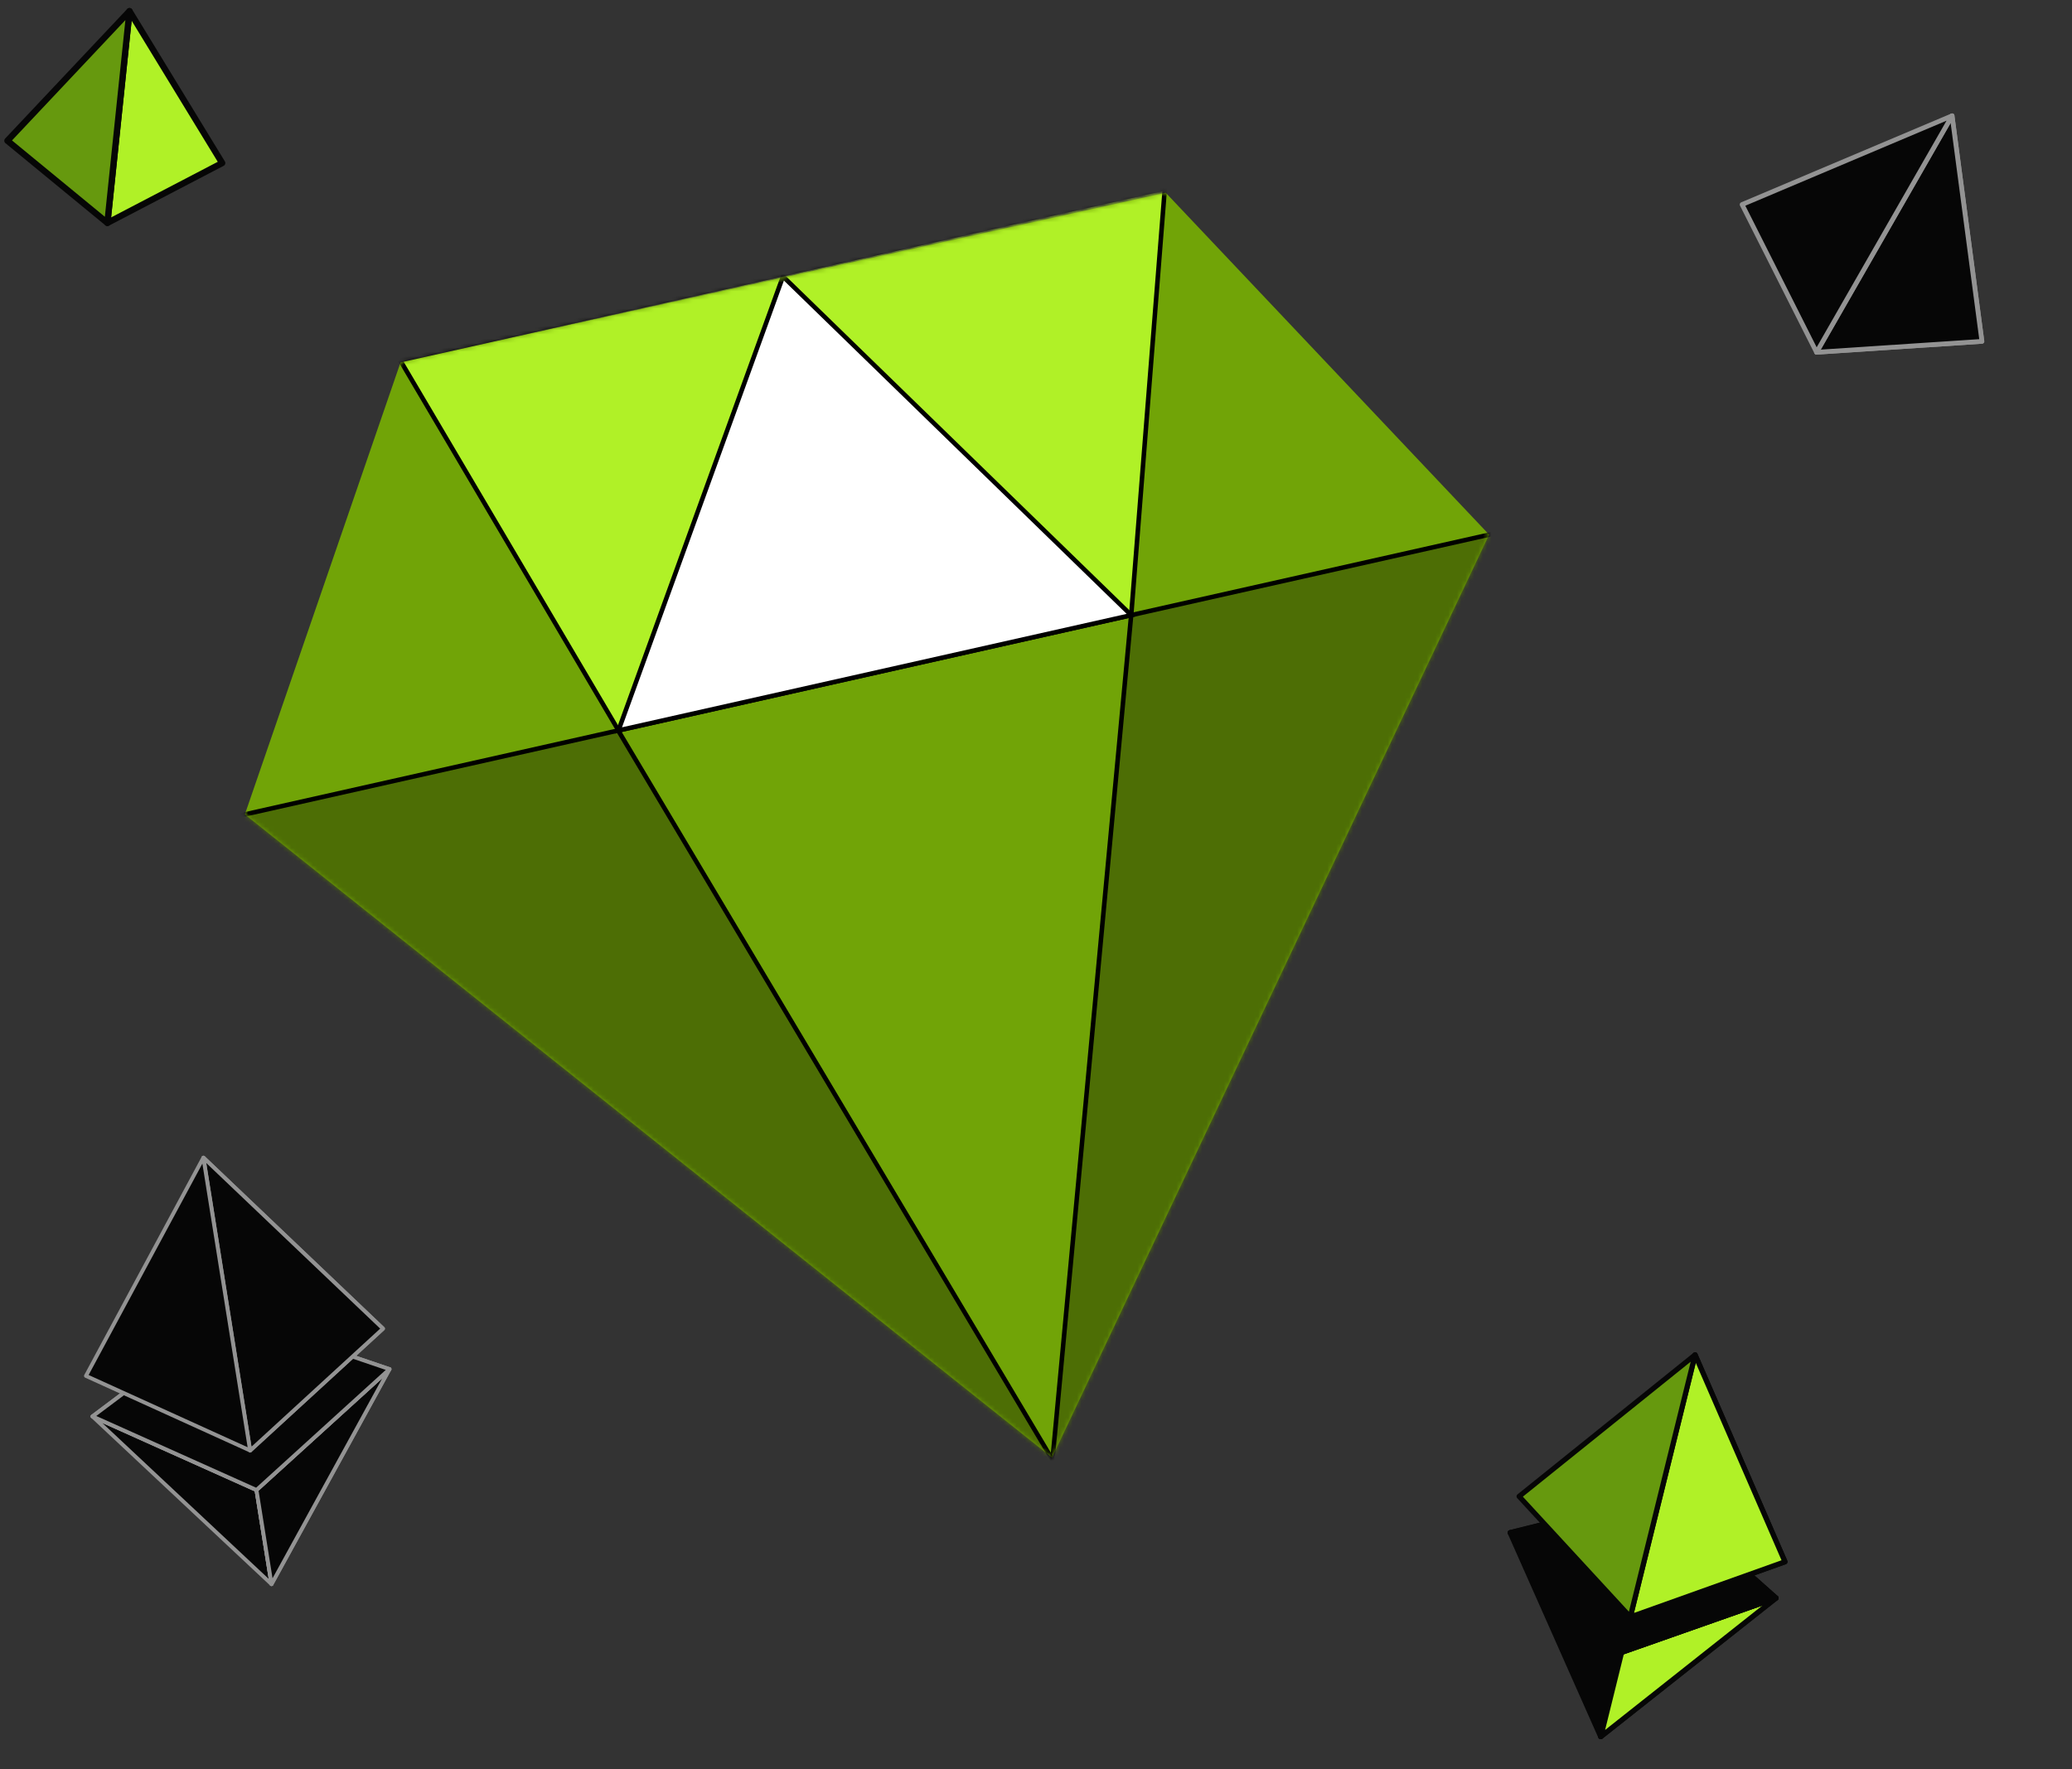
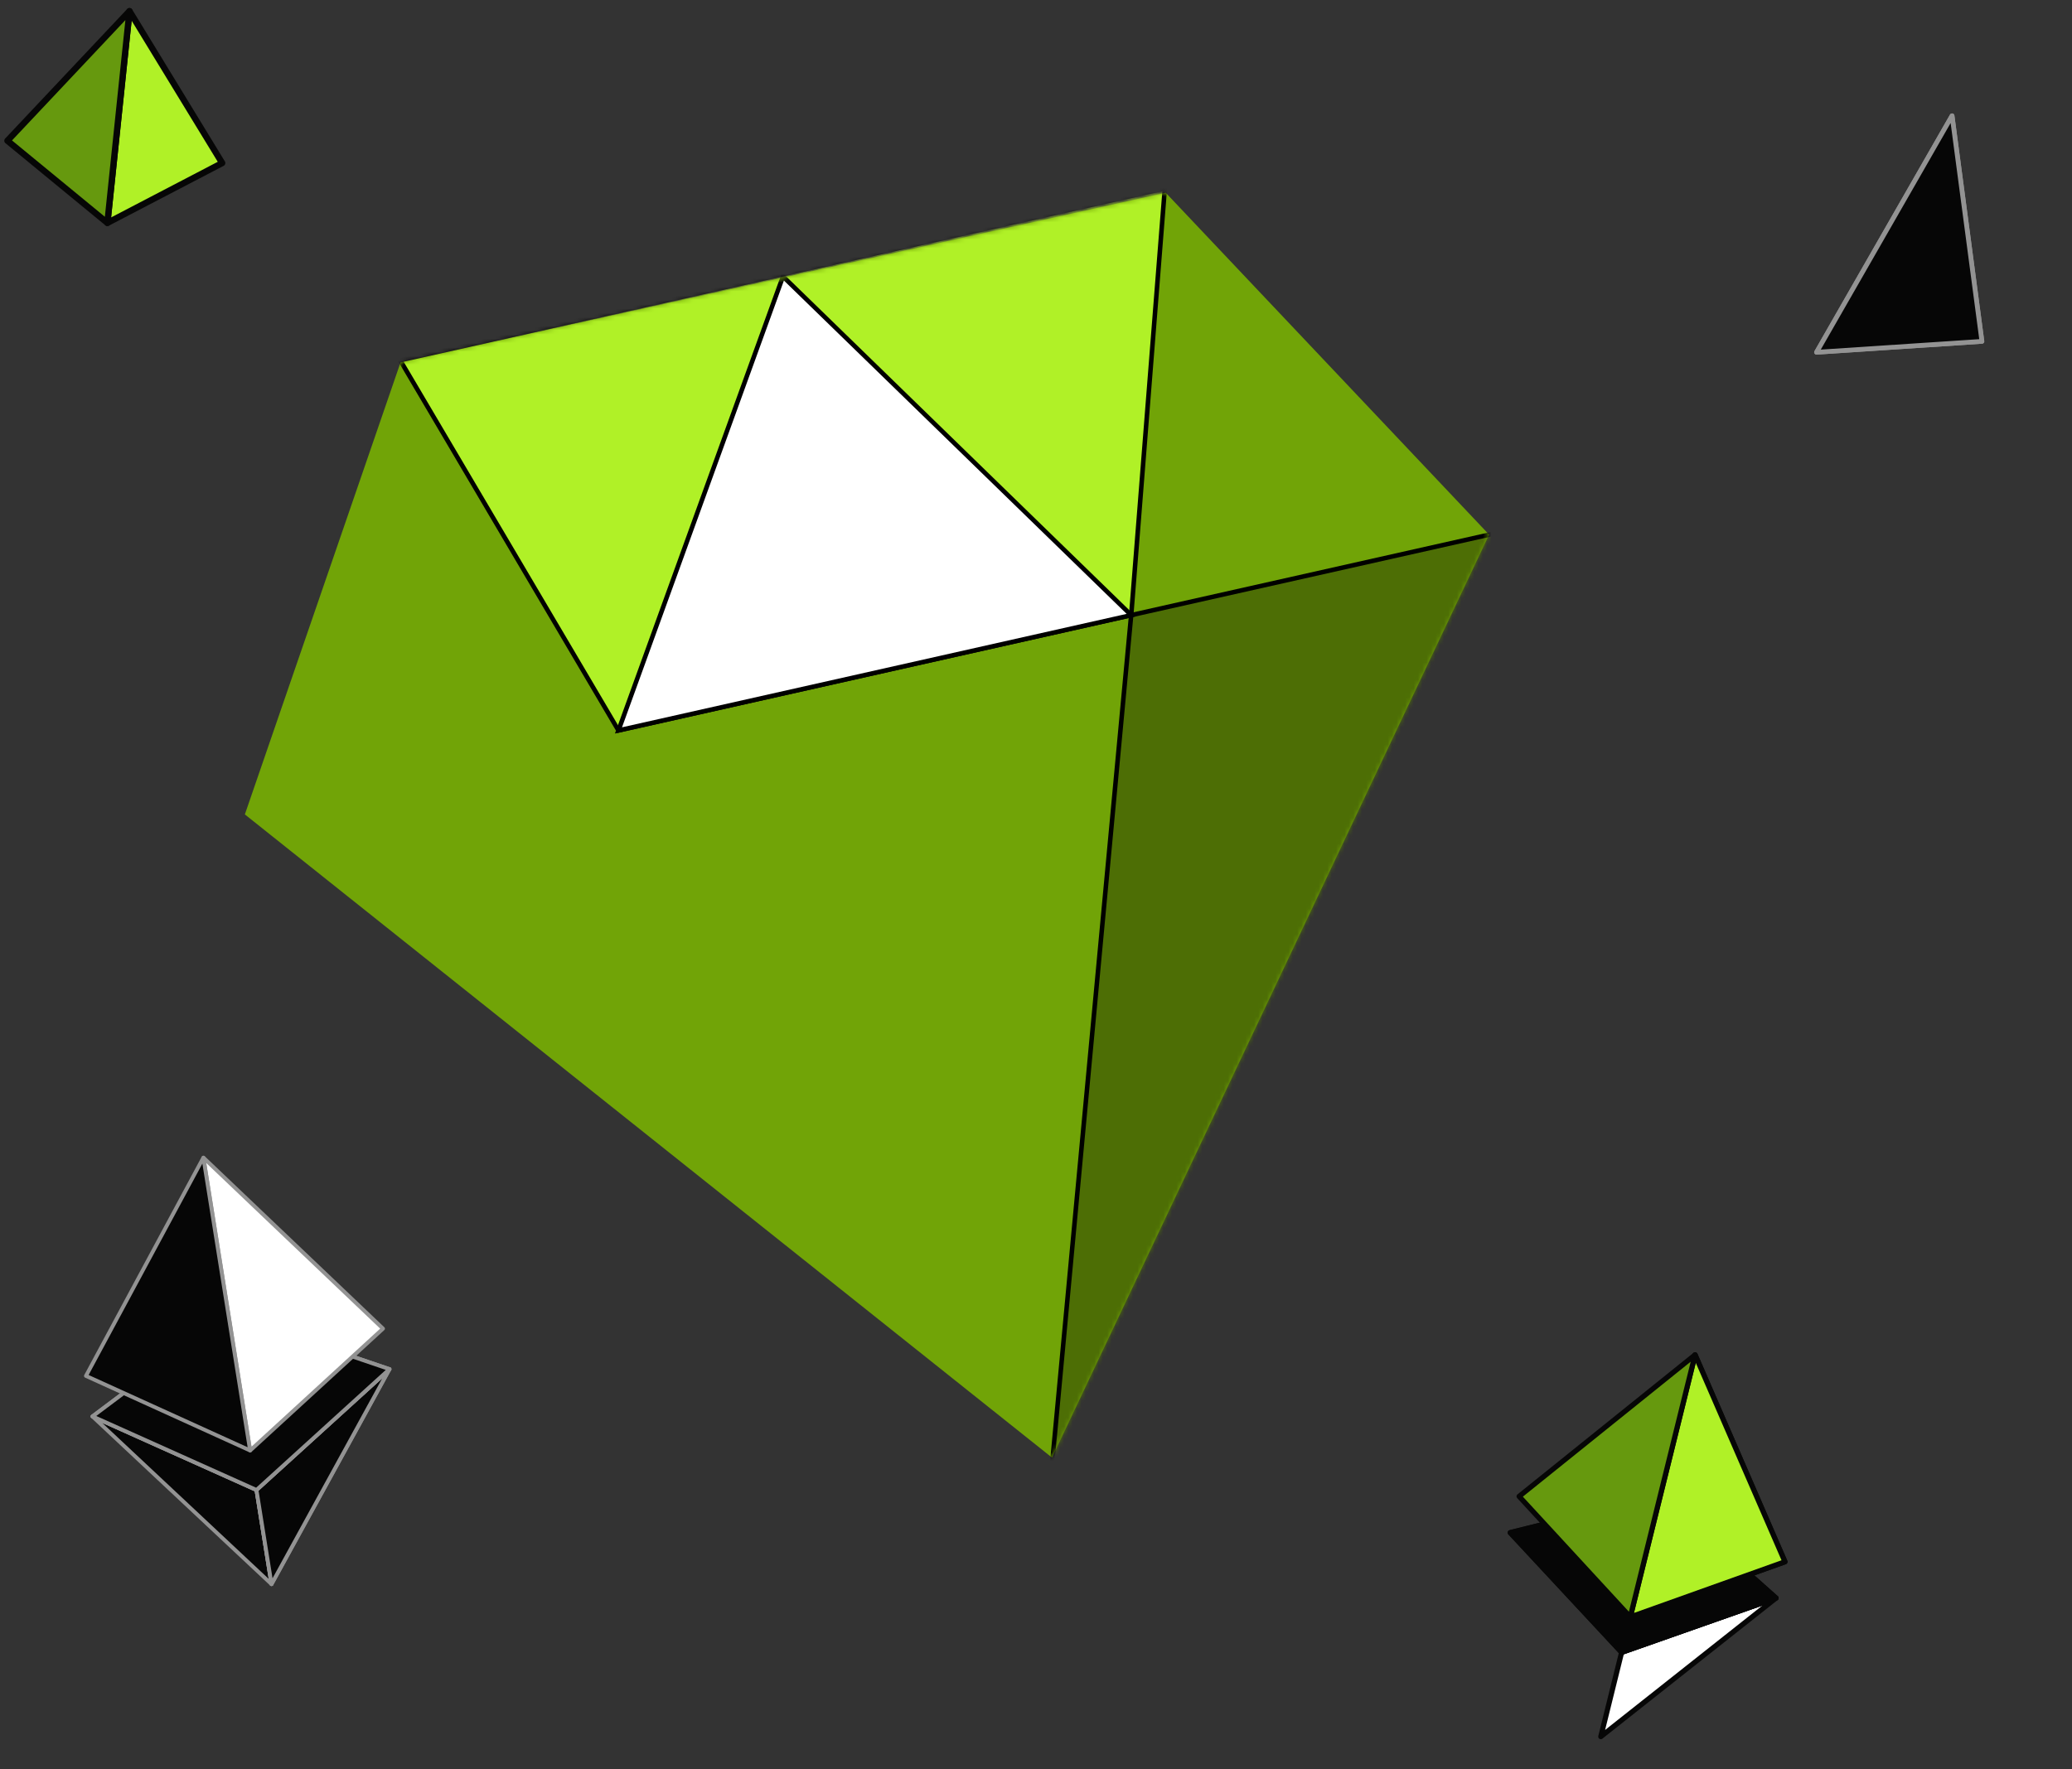
<svg xmlns="http://www.w3.org/2000/svg" width="480" height="410" viewBox="0 0 480 410" fill="none">
  <rect x="0" y="0" width="480" height="410" fill="#333333" stroke="none" />
-   <path d="M349.836 355.153L375.638 382.89L370.813 402.42L349.836 355.153Z" stroke="rgba(6, 6, 6, 1)" stroke-width="1.194" stroke-linejoin="round" stroke-linecap="round" fill="#060606">
- </path>
  <path d="M411.436 370.303L375.666 382.89L370.841 402.42L411.436 370.303Z" stroke="rgba(6, 6, 6, 1)" stroke-width="1.194" stroke-linejoin="round" stroke-linecap="round" fill="#FFFFFF">
- </path>
-   <path d="M411.436 370.303L375.666 382.89L370.841 402.42L411.436 370.303Z" stroke="rgba(6, 6, 6, 1)" stroke-width="1.194" stroke-linejoin="round" stroke-linecap="round" fill="#B0F127">
</path>
  <path d="M349.862 355.151L384.659 346.484L411.434 370.301L375.664 382.888L349.862 355.151Z" stroke="rgba(6, 6, 6, 1)" stroke-width="1.194" stroke-linejoin="round" stroke-linecap="round" fill="#FFFFFF">
</path>
  <path d="M349.862 355.151L384.659 346.484L411.434 370.301L375.664 382.888L349.862 355.151Z" stroke="rgba(6, 6, 6, 1)" stroke-width="1.194" stroke-linejoin="round" stroke-linecap="round" fill="#060606">
</path>
  <path d="M392.691 313.961L377.685 374.694L413.506 361.899L392.691 313.961Z" stroke="rgba(6, 6, 6, 1)" stroke-width="1.194" stroke-linejoin="round" stroke-linecap="round" fill="#FFFFFF">
</path>
  <path d="M392.691 313.961L377.685 374.694L413.506 361.899L392.691 313.961Z" stroke="rgba(6, 6, 6, 1)" stroke-width="1.194" stroke-linejoin="round" stroke-linecap="round" fill="#B0F127">
</path>
  <path d="M392.675 313.961L377.668 374.694L351.917 346.749L392.675 313.961Z" stroke="rgba(6, 6, 6, 1)" stroke-width="1.194" stroke-linejoin="round" stroke-linecap="round" fill="#66990E">
</path>
  <path d="M30 2.587L24.879 51.653L51.474 37.781L30 2.587Z" stroke="rgba(6, 6, 6, 1)" stroke-width="1.458" stroke-linejoin="round" stroke-linecap="round" fill="#B0F127">
</path>
  <path d="M29.996 2.585L24.875 51.652L1.718 32.609L29.996 2.585Z" stroke="rgba(6, 6, 6, 1)" stroke-width="1.458" stroke-linejoin="round" stroke-linecap="round" fill="#66990E">
</path>
  <path d="M21.43 328.214L59.42 345.265L62.9 367.082L21.43 328.214Z" stroke="rgba(147, 147, 147, 1)" stroke-width="0.895" stroke-linejoin="round" stroke-linecap="round" fill="#060606">
</path>
  <path d="M90.225 317.265L59.418 345.266L62.898 367.084L90.225 317.265Z" stroke="rgba(147, 147, 147, 1)" stroke-width="0.895" stroke-linejoin="round" stroke-linecap="round" fill="#FFFFFF">
</path>
  <path d="M90.225 317.265L59.418 345.266L62.898 367.084L90.225 317.265Z" stroke="rgba(147, 147, 147, 1)" stroke-width="0.895" stroke-linejoin="round" stroke-linecap="round" fill="#060606">
</path>
  <path d="M21.43 328.213L52.932 304.594L90.227 317.262L59.42 345.263L21.43 328.213Z" stroke="rgba(147, 147, 147, 1)" stroke-width="0.895" stroke-linejoin="round" stroke-linecap="round" fill="#FFFFFF">
</path>
  <path d="M21.43 328.213L52.932 304.594L90.227 317.262L59.42 345.263L21.43 328.213Z" stroke="rgba(147, 147, 147, 1)" stroke-width="0.895" stroke-linejoin="round" stroke-linecap="round" fill="#060606">
</path>
  <path d="M47.133 268.263L57.957 336.112L88.727 307.879L47.133 268.263Z" stroke="rgba(147, 147, 147, 1)" stroke-width="0.895" stroke-linejoin="round" stroke-linecap="round" fill="#FFFFFF">
</path>
-   <path d="M47.133 268.263L57.957 336.112L88.727 307.879L47.133 268.263Z" stroke="rgba(147, 147, 147, 1)" stroke-width="0.895" stroke-linejoin="round" stroke-linecap="round" fill="#060606">
- </path>
-   <path d="M47.116 268.263L57.939 336.112L19.912 318.829L47.116 268.263Z" stroke="rgba(147, 147, 147, 1)" stroke-width="0.895" stroke-linejoin="round" stroke-linecap="round" fill="#060606">
+   <path d="M47.116 268.263L57.939 336.112L19.912 318.829Z" stroke="rgba(147, 147, 147, 1)" stroke-width="0.895" stroke-linejoin="round" stroke-linecap="round" fill="#060606">
</path>
  <path d="M452.215 26.831L420.818 81.626L459.131 79.099L452.215 26.831Z" stroke="rgba(147, 147, 147, 1)" stroke-width="1.093" stroke-linejoin="round" stroke-linecap="round" fill="#FFFFFF">
</path>
  <path d="M452.215 26.831L420.818 81.626L459.131 79.099L452.215 26.831Z" stroke="rgba(147, 147, 147, 1)" stroke-width="1.093" stroke-linejoin="round" stroke-linecap="round" fill="#060606">
</path>
-   <path d="M452.217 26.83L420.82 81.624L403.572 47.395L452.217 26.83Z" stroke="rgba(147, 147, 147, 1)" stroke-width="1.093" stroke-linejoin="round" stroke-linecap="round" fill="#060606">
- </path>
  <path d="M56.723 188.72L243.711 337.765L344.971 123.895L270.05 44.659L92.787 83.987L56.723 188.72Z" fill="#71A407">
</path>
  <g mask="url(#mask-29_4205)">
-     <path d="M237.824 342.843L245.504 341.116L143.21 169.267L54.125 189.301L237.824 342.843Z" stroke="rgba(0, 0, 0, 1)" stroke-width="1.049" fill="#4D6E05">
- </path>
-   </g>
+     </g>
  <g mask="url(#mask-29_4205)">
    <path d="M251.192 339.839L243.512 341.567L262.047 142.543L351.133 122.509L251.192 339.839Z" stroke="rgba(0, 0, 0, 1)" stroke-width="1.049" fill="#4D6E05">
</path>
  </g>
  <g mask="url(#mask-29_4205)">
    <path d="M143.276 169.258L262.057 142.545L269.846 43.634L92.699 83.473L143.276 169.258Z" stroke="rgba(0, 0, 0, 1)" stroke-width="1.049" fill="#B0F127">
</path>
  </g>
  <g mask="url(#mask-29_4205)">
    <path d="M143.274 169.26L262.055 142.547L181.386 64.067L143.274 169.26Z" stroke="rgba(0, 0, 0, 1)" stroke-width="1.049" fill="#FFFFFF">
</path>
  </g>
  <defs>
    <mask id="mask-29_4205" style="mask-type:alpha" maskUnits="userSpaceOnUse">
      <path d="M56.723 188.72L243.711 337.765L344.971 123.895L270.05 44.659L92.787 83.987L56.723 188.72Z" fill="#71A407">
</path>
    </mask>
  </defs>
</svg>